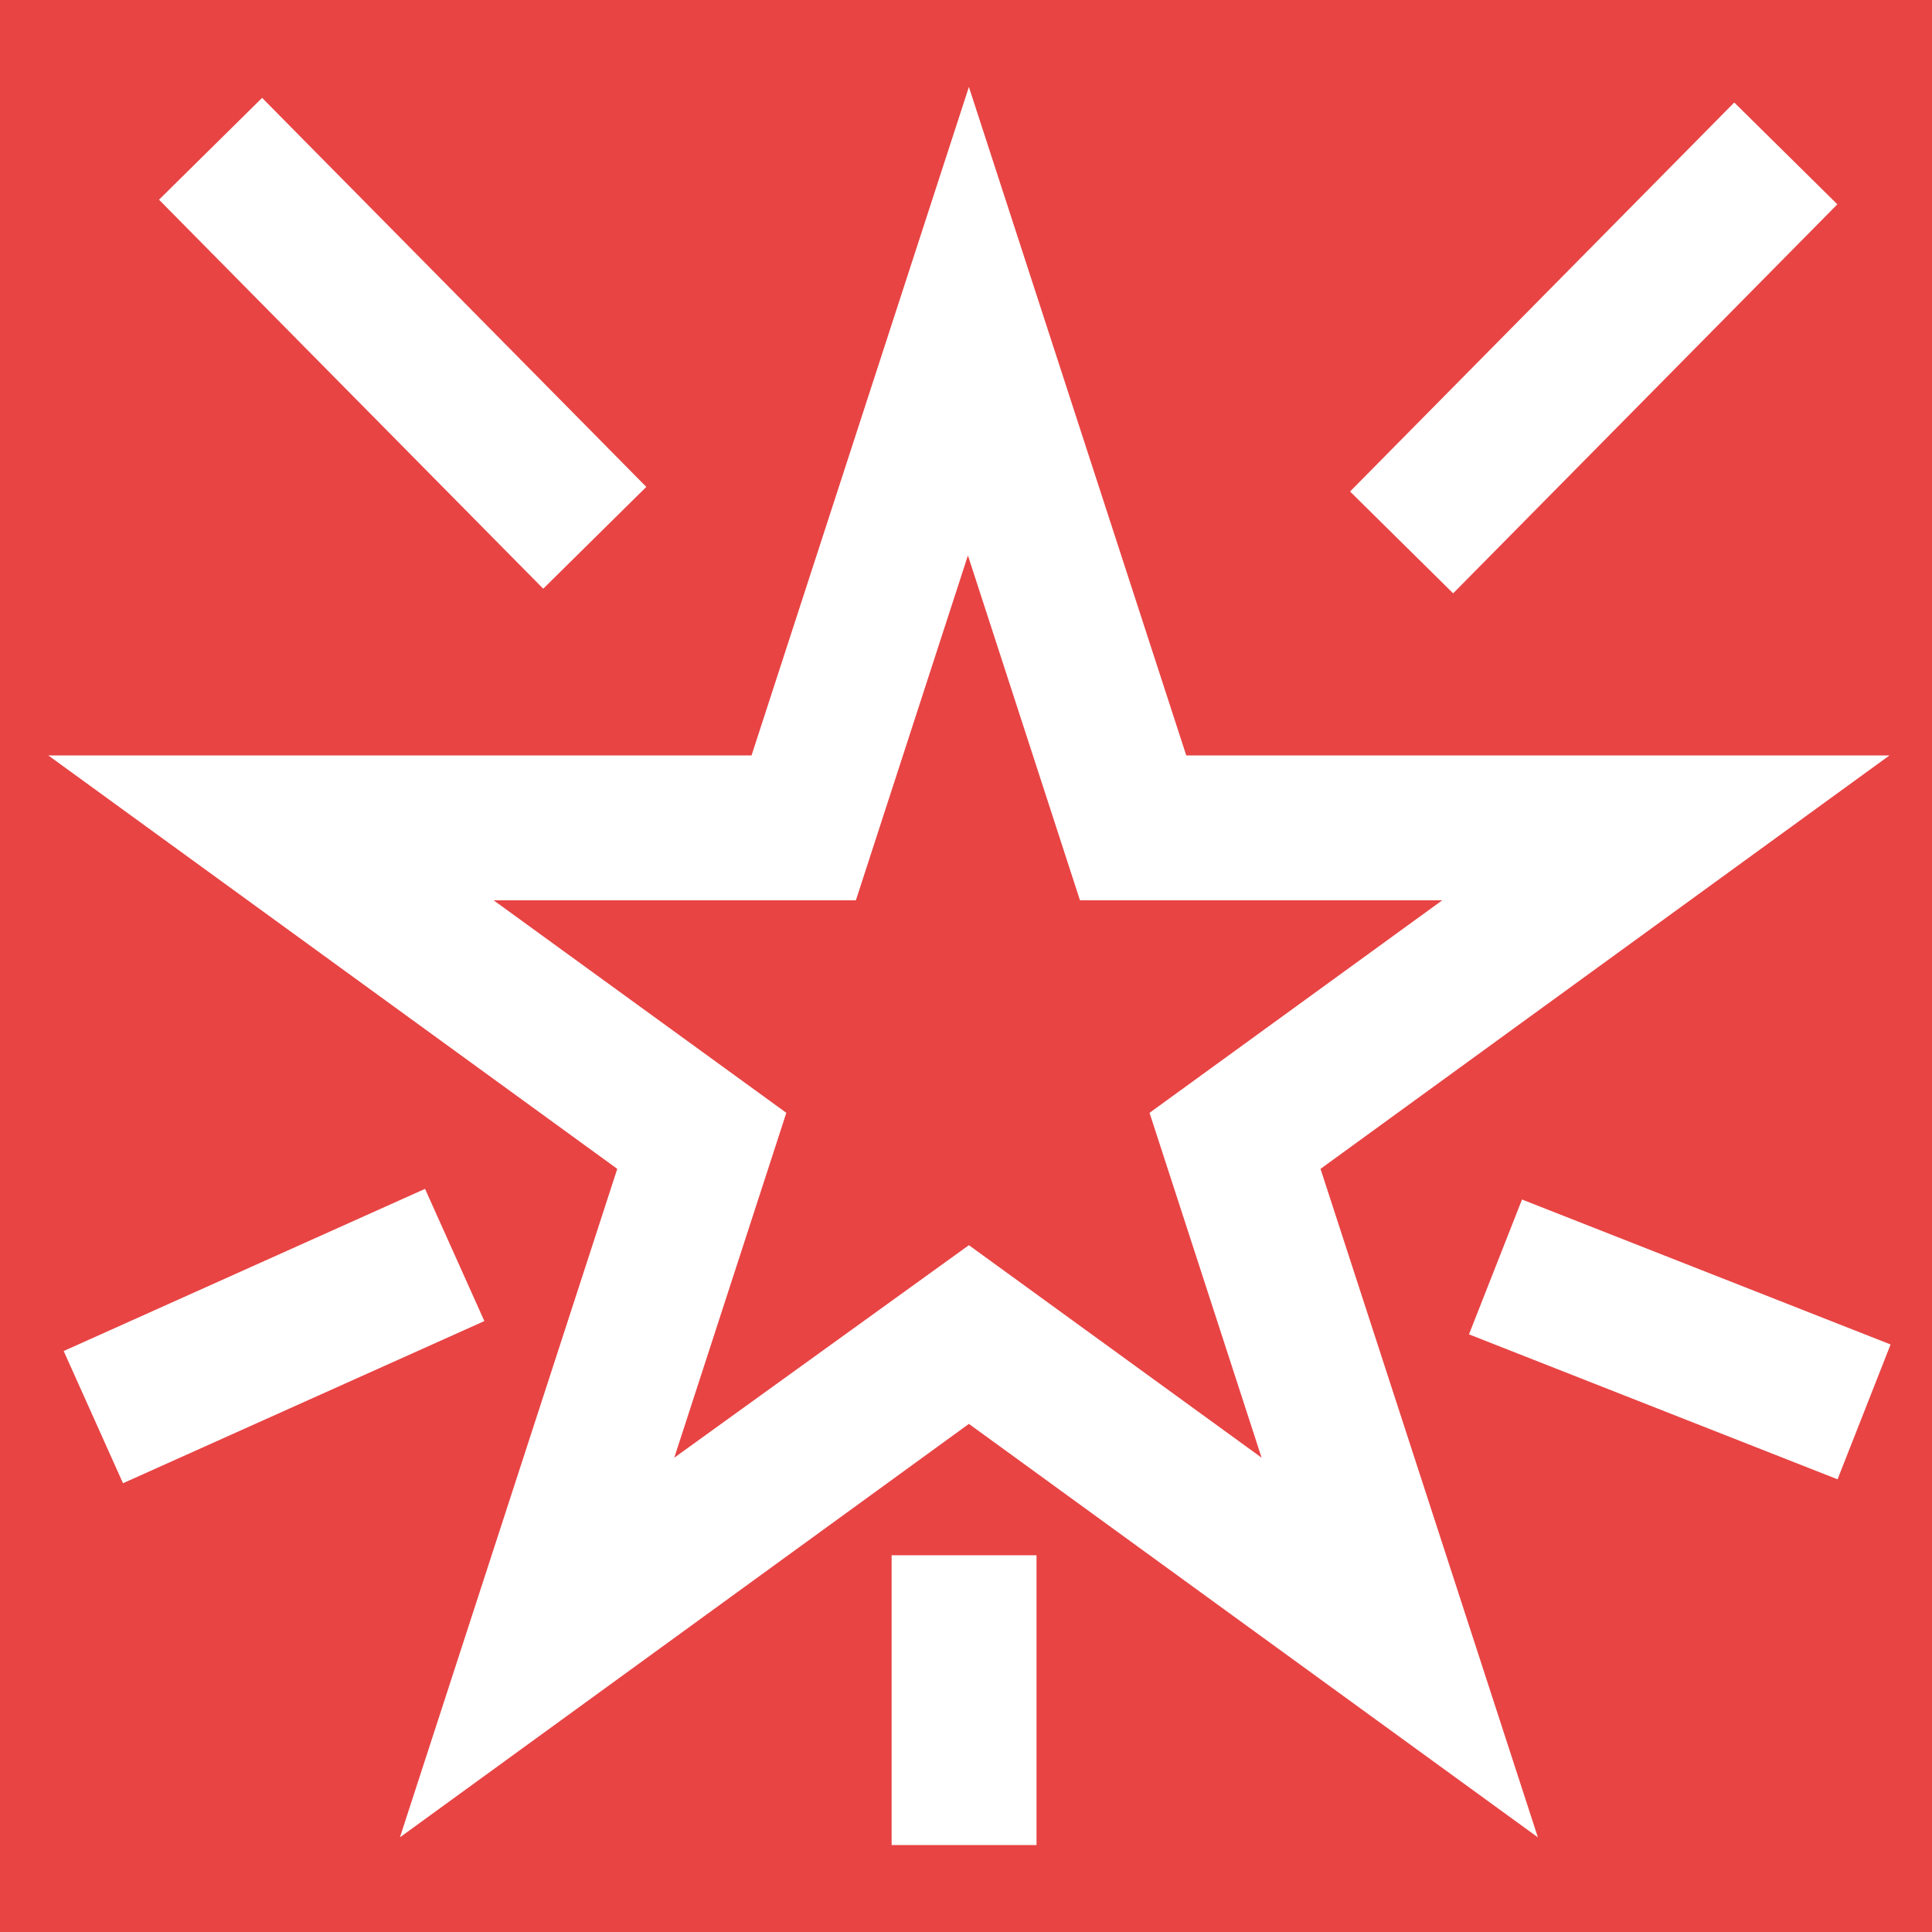
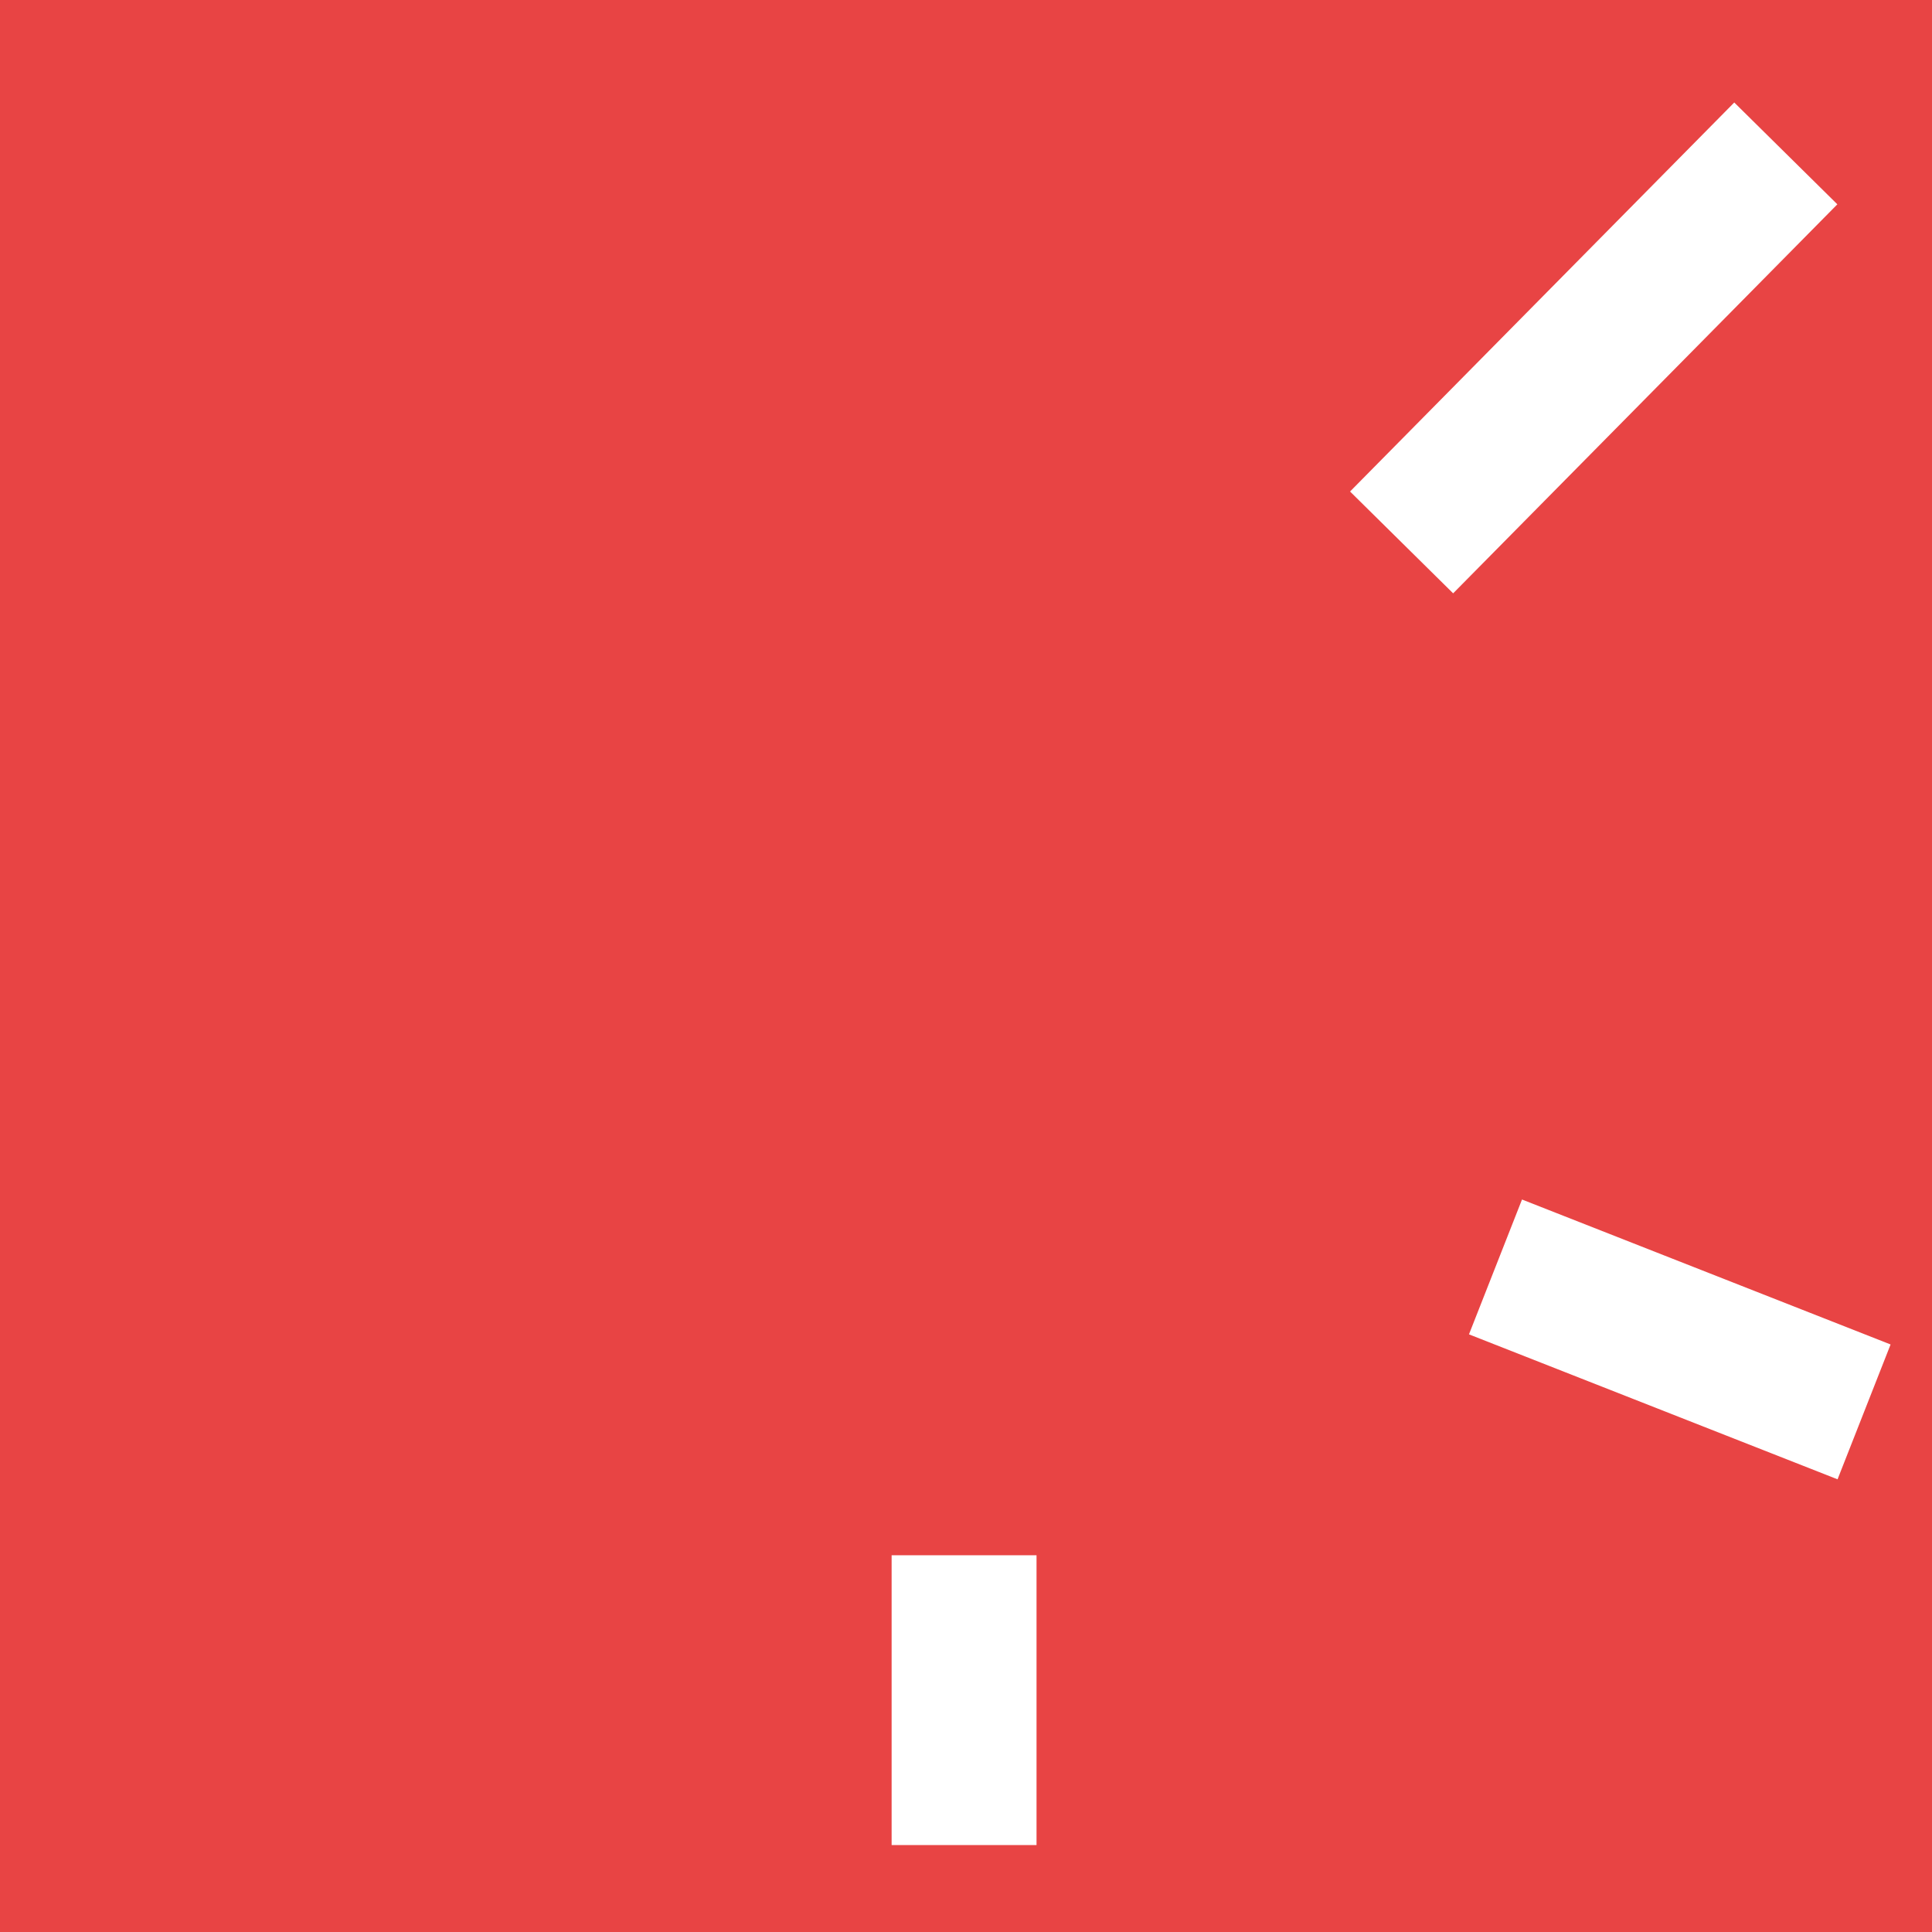
<svg xmlns="http://www.w3.org/2000/svg" width="200" height="200" viewBox="0 0 200 200" fill="none">
  <rect width="200" height="200" fill="#E84444" />
-   <path d="M159.2 190.2L100.3 147.4L41.4 190.2L63.9 121L5 78.2H77.8L100.3 9L122.8 78.2H195.6L136.7 121L159.2 190.2ZM100.3 128.9L130.6 150.9L119 115.2L149.3 93.2H111.8L100.2 57.5L88.6 93.2H51.1L81.4 115.2L69.8 150.9L100.3 128.9Z" fill="white" />
  <path d="M179.53 10.61L139.757 50.881L150.429 61.422L190.202 21.151L179.53 10.61Z" fill="white" />
-   <path d="M27.133 10.132L16.461 20.672L56.234 60.943L66.906 50.403L27.133 10.132Z" fill="white" />
  <path d="M157.558 124.173L152.068 138.132L190.223 153.138L195.713 139.179L157.558 124.173Z" fill="white" />
-   <path d="M44 123.071L6.592 139.857L12.733 153.543L50.141 136.757L44 123.071Z" fill="white" />
  <path d="M107.301 161H92.301V191H107.301V161Z" fill="white" />
</svg>